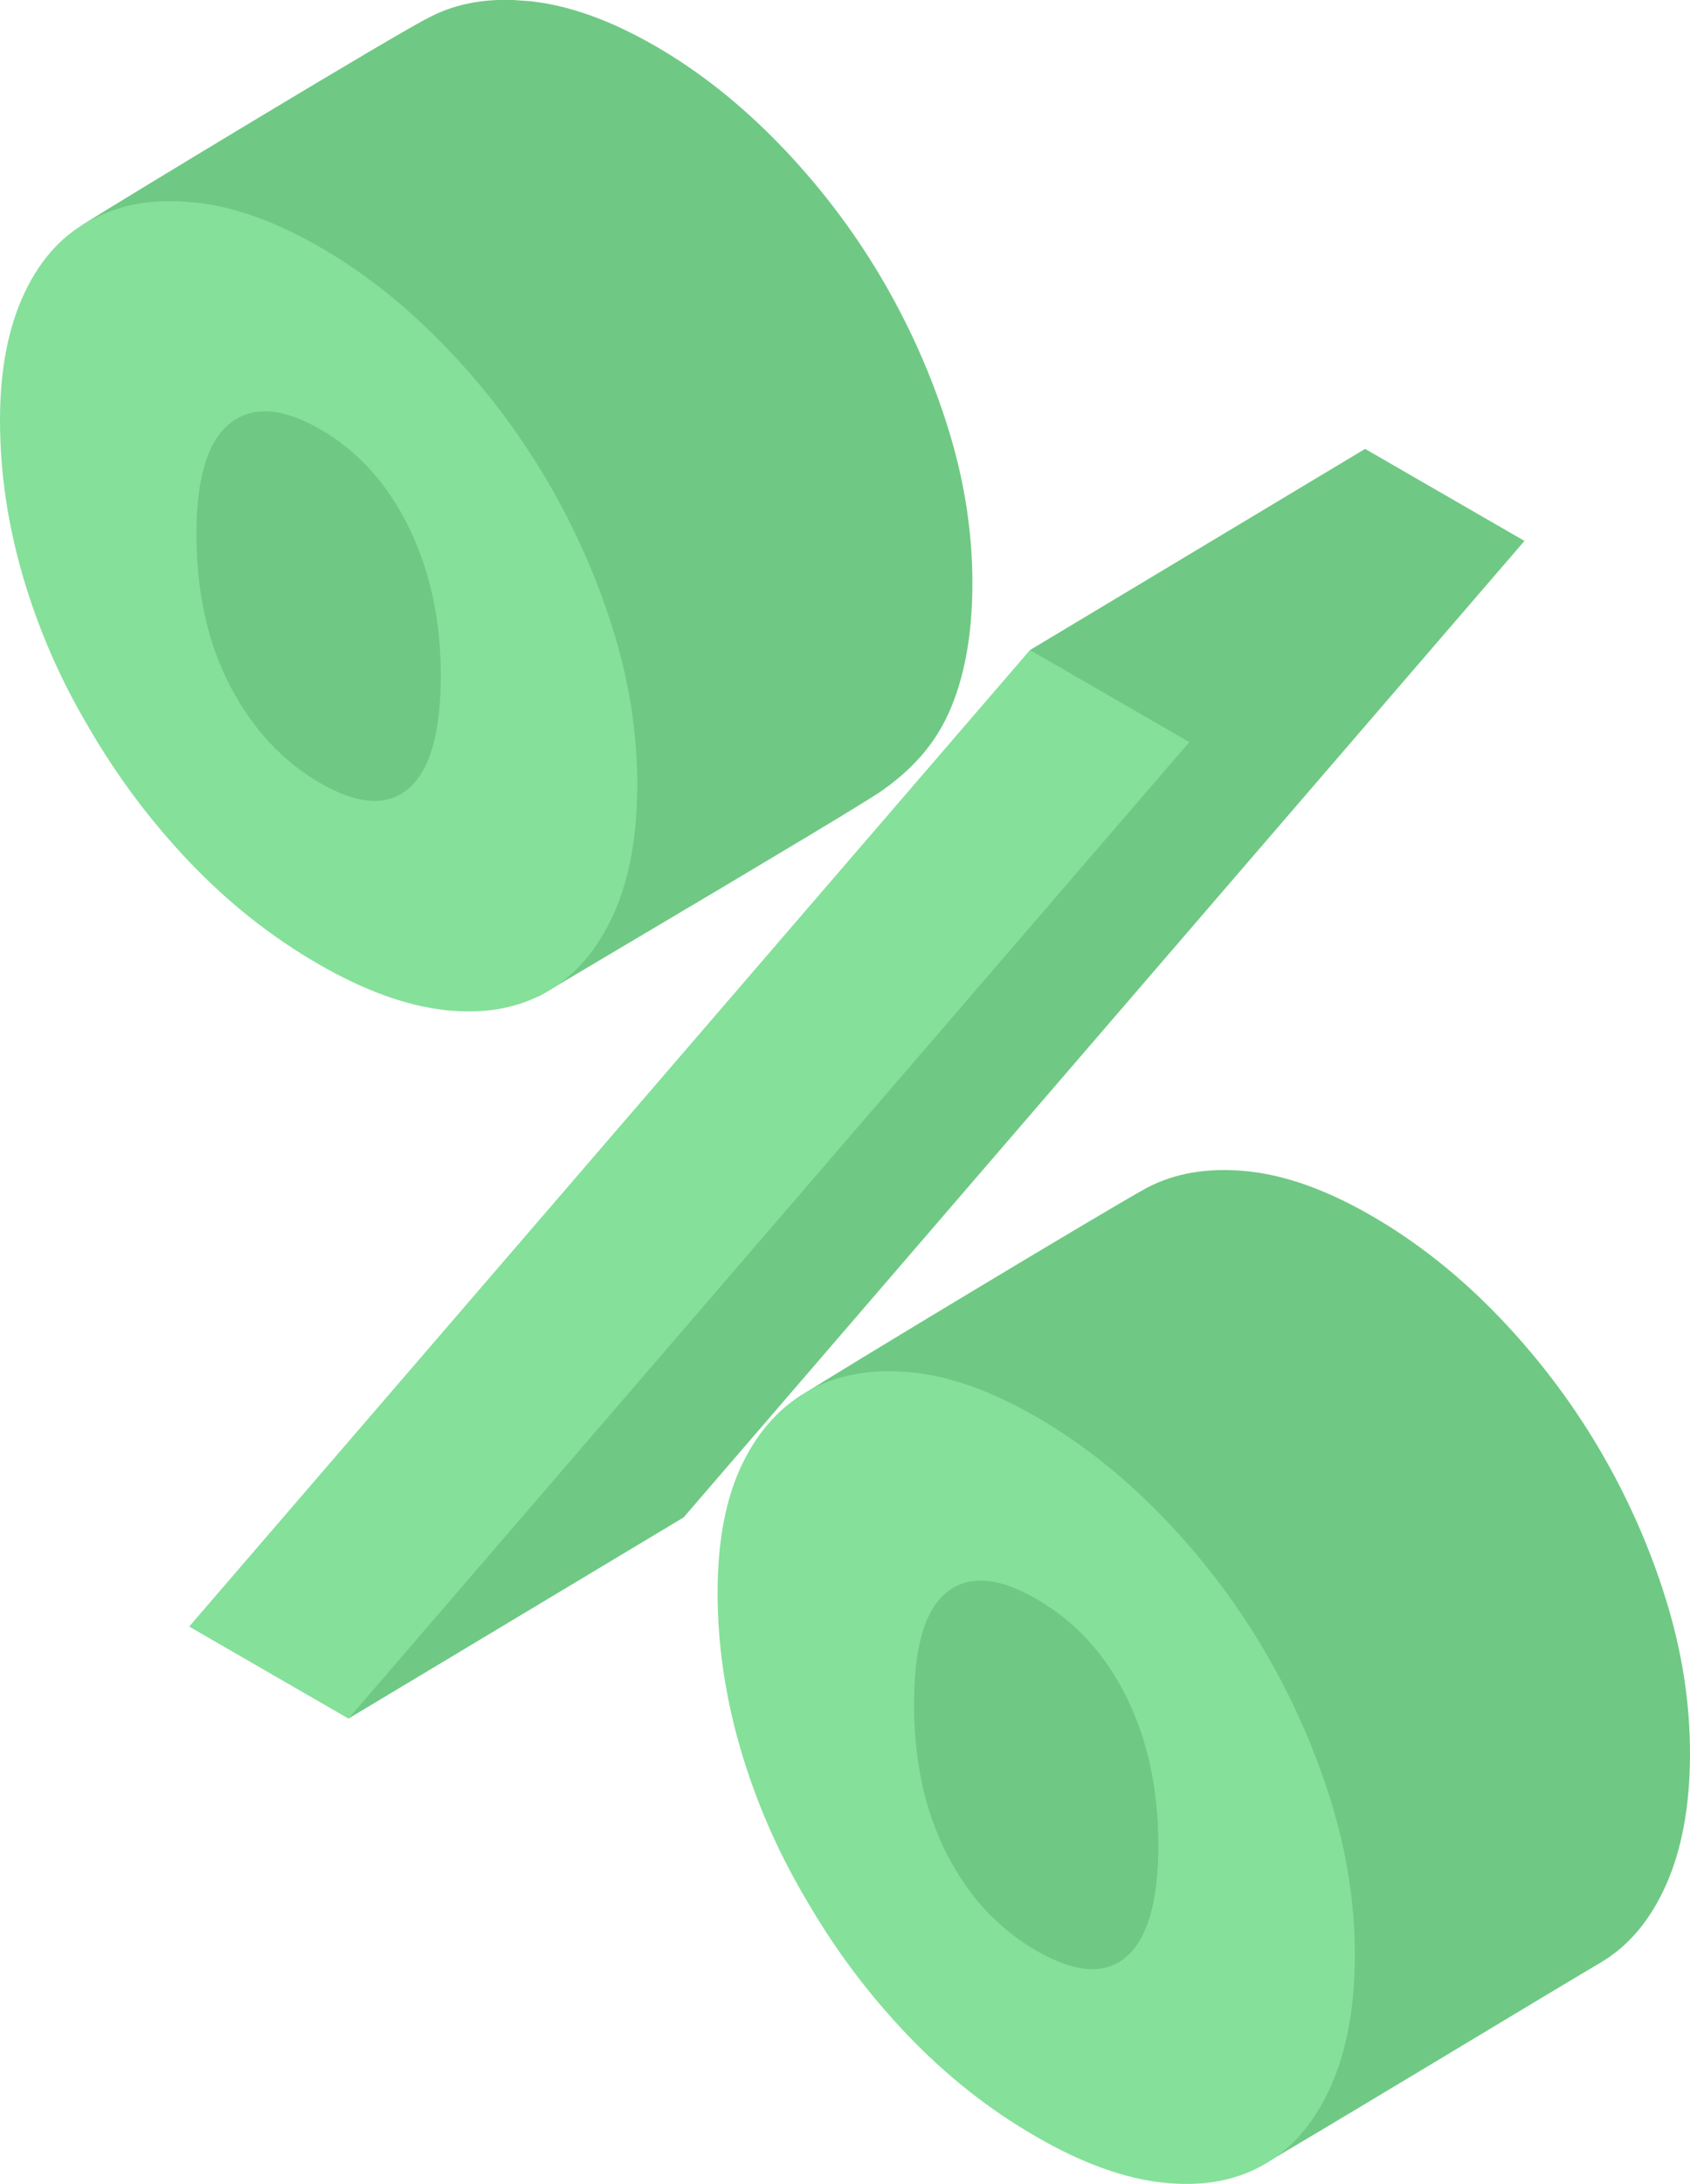
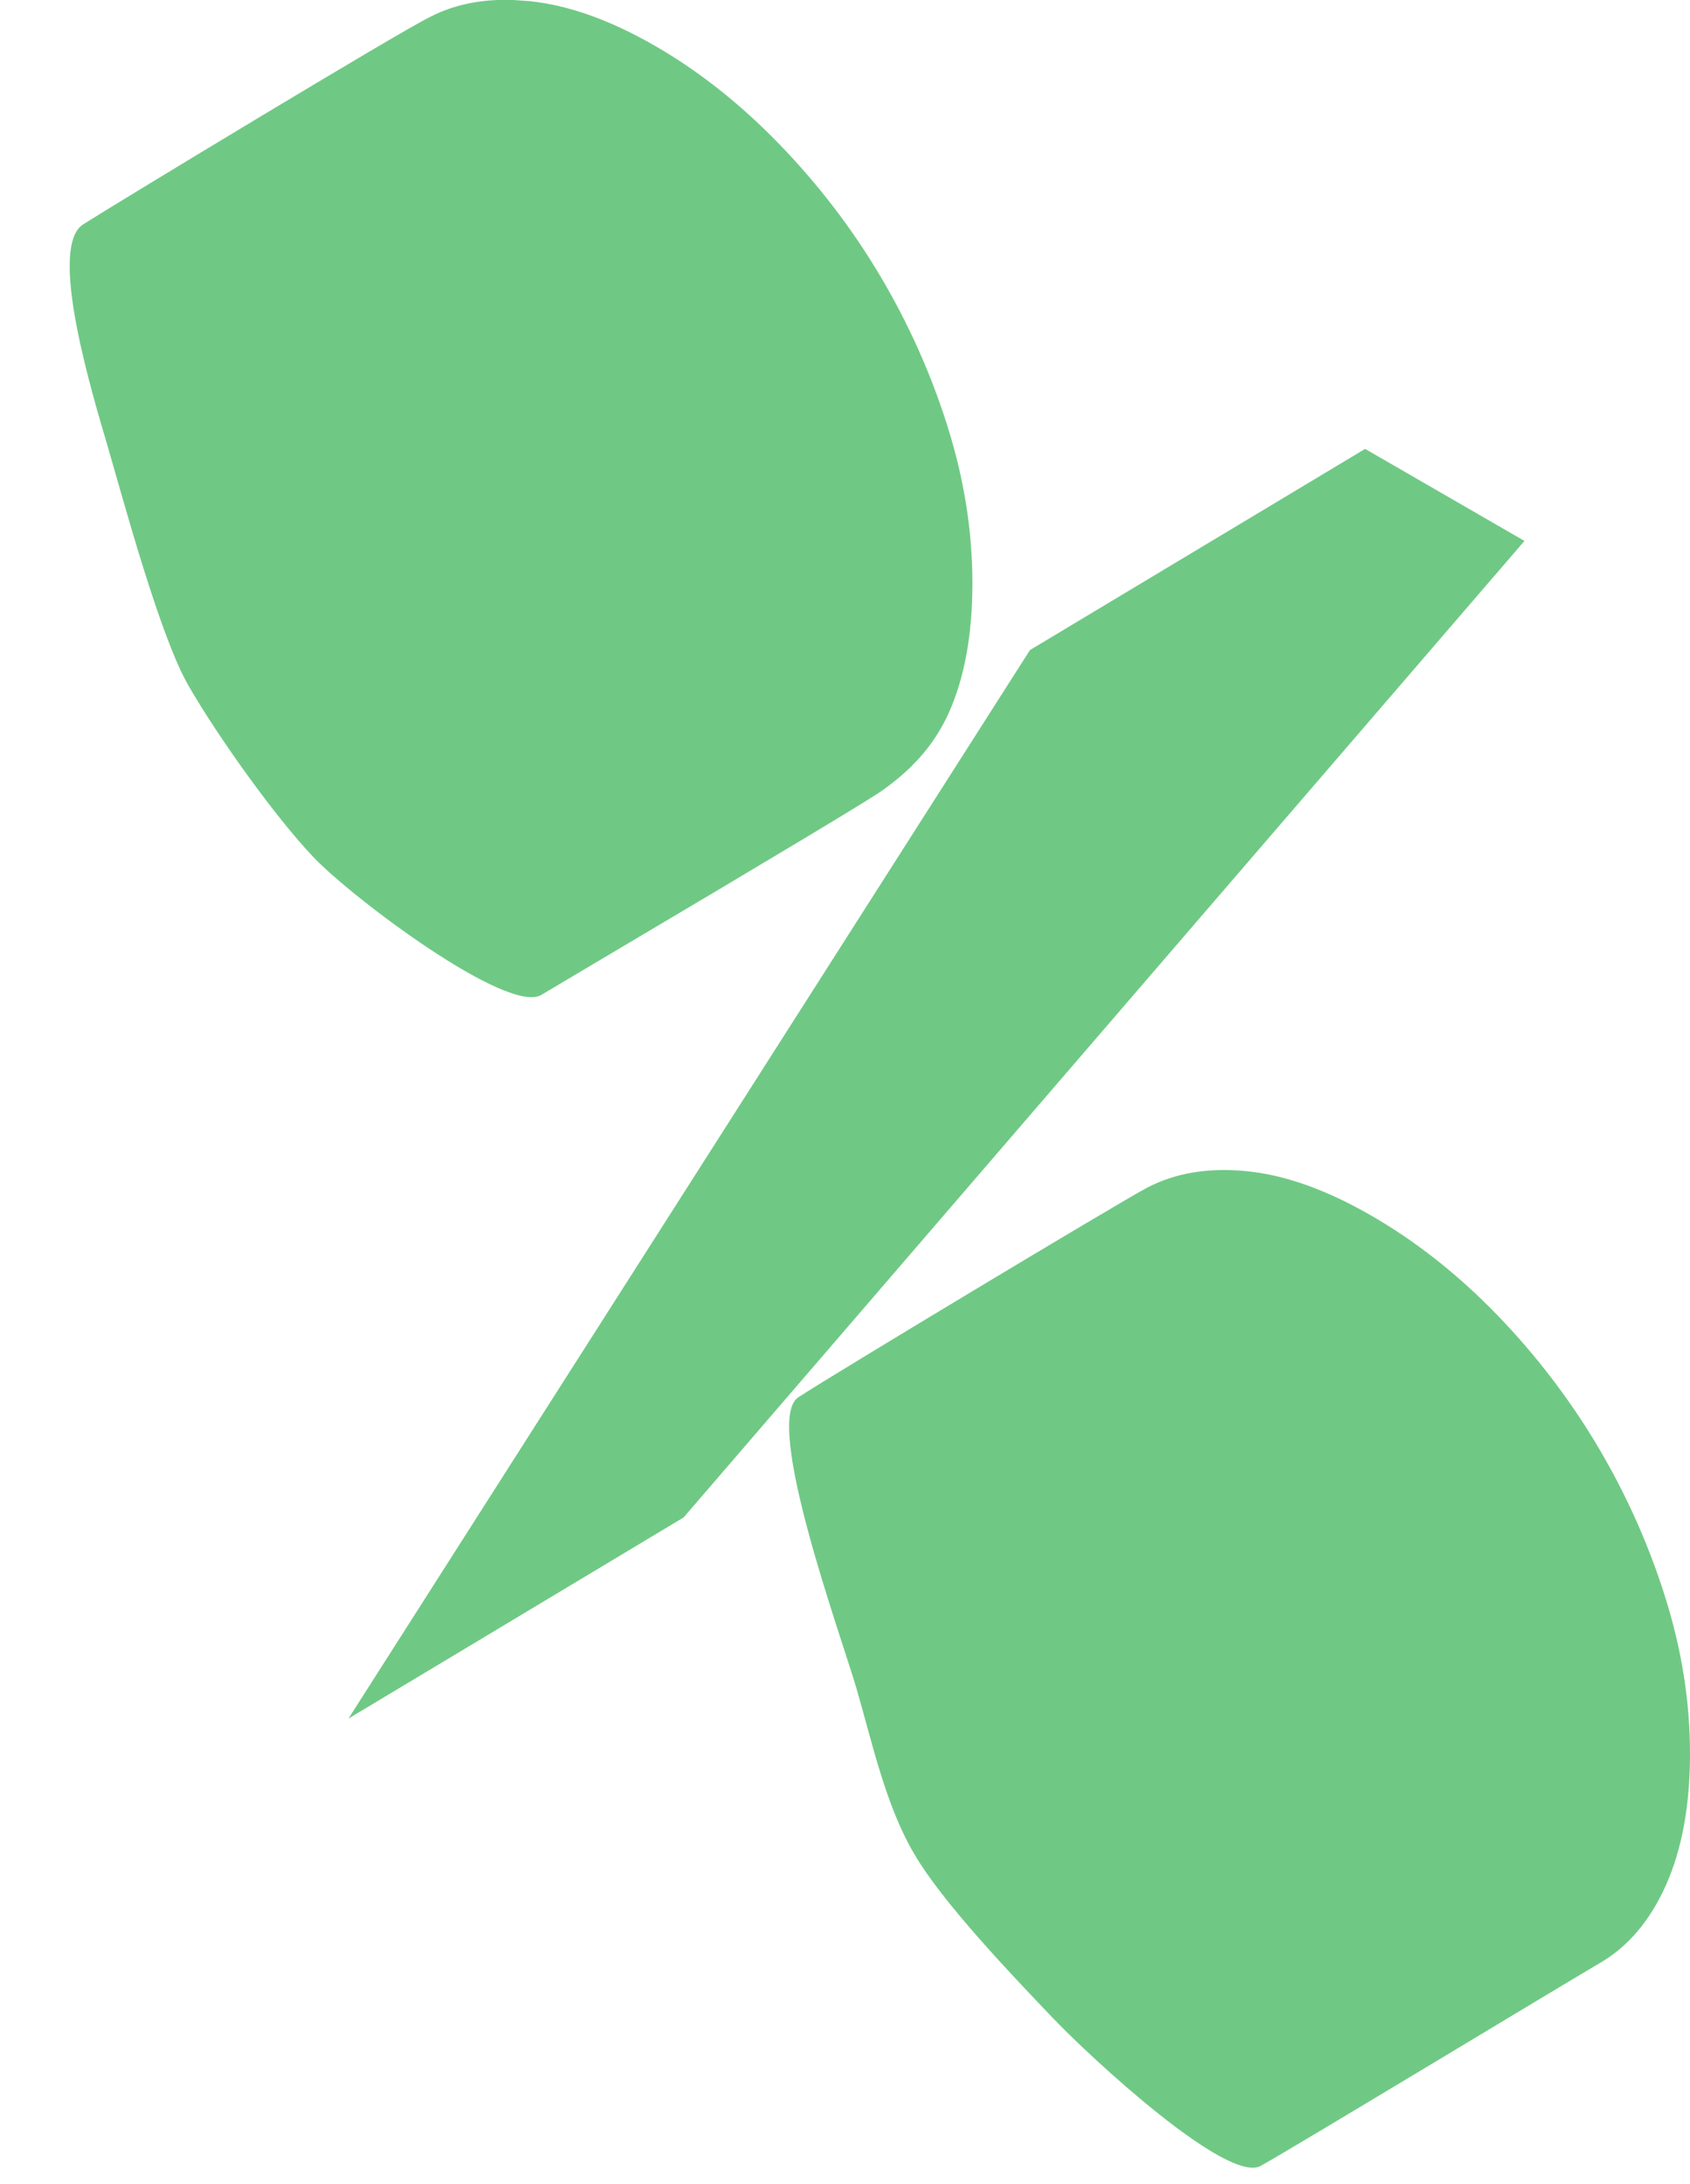
<svg xmlns="http://www.w3.org/2000/svg" width="23.226px" height="29.998px" viewBox="0 0 23.226 29.998" version="1.1">
  <title>icon-mega-menu-level-2-promotions</title>
  <g id="Mega-Menu" stroke="none" stroke-width="1" fill="none" fill-rule="evenodd">
    <g id="Main-Page-Menu-–-Cloud" transform="translate(-338.387, -410.002)">
      <g id="Group-5" transform="translate(305, 99.918)">
        <g id="icon-mega-menu-level-2-promotions" transform="translate(30, 310.082)">
          <rect id="Rectangle" x="0" y="0" width="30" height="30" />
          <g id="Group-26" transform="translate(3.387, 0)">
            <path d="M16.91,16.074 L17.131,16.089 C17.658,16.14 18.23,16.344 18.847,16.7 C19.463,17.055 20.039,17.51 20.574,18.062 C21.109,18.615 21.571,19.219 21.961,19.874 C22.35,20.53 22.658,21.217 22.885,21.939 C23.112,22.66 23.226,23.376 23.226,24.088 C23.226,24.8 23.116,25.401 22.897,25.892 C22.678,26.384 22.374,26.742 21.985,26.967 C21.596,27.192 17.78,29.5 17.326,29.752 C16.872,30.004 15.003,28.28 14.467,27.718 C13.932,27.157 12.951,26.136 12.562,25.462 C12.173,24.807 11.98,23.912 11.77,23.191 C11.559,22.47 10.482,19.515 10.971,19.195 C11.461,18.875 15.351,16.536 15.757,16.32 C16.146,16.114 16.604,16.037 17.131,16.089 Z M18.761,6.168 L20.951,7.432 L9.395,20.845 L4.789,23.608 L14.155,8.931 L18.761,6.168 Z M7.057,0.002 L7.282,0.018 C7.817,0.074 8.393,0.28 9.009,0.636 C9.609,0.982 10.177,1.432 10.712,1.984 C11.247,2.537 11.71,3.141 12.099,3.796 C12.488,4.452 12.796,5.14 13.023,5.861 C13.25,6.582 13.364,7.299 13.364,8.01 C13.364,8.722 13.254,9.319 13.036,9.801 C12.817,10.283 12.481,10.608 12.123,10.861 C12.111,10.87 12.093,10.882 12.072,10.896 L11.896,11.007 C11.507,11.249 10.722,11.718 9.916,12.198 L9.476,12.459 C8.529,13.022 7.645,13.544 7.441,13.667 C6.983,13.944 4.844,12.339 4.309,11.777 C3.774,11.215 2.989,10.11 2.6,9.436 C2.21,8.781 1.7,6.889 1.49,6.168 C1.279,5.447 0.647,3.398 1.144,3.083 C1.641,2.768 5.49,0.439 5.895,0.243 C6.173,0.096 6.489,0.015 6.841,0.002 L7.057,0.002 Z" id="Combined-Shape" fill="#6FC984" />
-             <path d="M12.304,18.838 L12.526,18.852 C13.052,18.903 13.624,19.107 14.241,19.463 C14.857,19.819 15.433,20.273 15.968,20.826 C16.503,21.378 16.965,21.982 17.355,22.637 C17.744,23.293 18.052,23.981 18.279,24.702 C18.506,25.423 18.62,26.14 18.62,26.851 C18.62,27.563 18.51,28.164 18.291,28.656 C18.072,29.148 17.768,29.506 17.379,29.73 C16.99,29.955 16.528,30.039 15.992,29.983 C15.457,29.927 14.873,29.716 14.241,29.351 C13.592,28.977 13,28.509 12.465,27.947 C11.929,27.385 11.467,26.767 11.078,26.092 C10.689,25.437 10.389,24.749 10.178,24.028 C9.967,23.307 9.862,22.591 9.862,21.879 C9.862,21.167 9.975,20.577 10.202,20.109 C10.429,19.641 10.745,19.299 11.151,19.084 C11.54,18.878 11.998,18.8 12.526,18.852 Z M14.241,21.963 C13.721,21.663 13.312,21.633 13.012,21.872 C12.712,22.111 12.562,22.623 12.562,23.41 C12.562,24.196 12.712,24.883 13.012,25.468 C13.312,26.053 13.721,26.495 14.241,26.795 C14.776,27.104 15.19,27.132 15.481,26.879 C15.773,26.626 15.919,26.116 15.919,25.348 C15.919,24.58 15.773,23.902 15.481,23.312 C15.19,22.722 14.776,22.272 14.241,21.963 Z M14.155,8.931 L16.345,10.195 L4.789,23.608 L2.6,22.344 L14.155,8.931 Z M2.451,2.766 L2.676,2.782 C3.211,2.838 3.787,3.044 4.403,3.4 C5.003,3.746 5.571,4.196 6.106,4.748 C6.641,5.3 7.104,5.904 7.493,6.56 C7.882,7.216 8.19,7.903 8.417,8.625 C8.645,9.346 8.758,10.062 8.758,10.774 C8.758,11.485 8.649,12.082 8.43,12.564 C8.211,13.047 7.907,13.4 7.517,13.625 C7.128,13.849 6.666,13.934 6.131,13.878 C5.596,13.821 5.012,13.611 4.379,13.246 C3.73,12.871 3.138,12.403 2.603,11.841 C2.068,11.279 1.606,10.661 1.216,9.987 C0.827,9.332 0.527,8.643 0.316,7.922 C0.105,7.201 0,6.485 0,5.773 C0,5.081 0.113,4.495 0.34,4.018 C0.568,3.54 0.884,3.203 1.289,3.006 C1.567,2.859 1.883,2.779 2.235,2.766 L2.451,2.766 Z M3.163,5.815 C2.854,6.059 2.7,6.564 2.7,7.332 C2.7,8.138 2.854,8.835 3.163,9.425 C3.471,10.015 3.884,10.46 4.403,10.76 C4.922,11.059 5.328,11.082 5.62,10.83 C5.912,10.577 6.058,10.057 6.058,9.271 C6.058,8.522 5.912,7.848 5.62,7.248 C5.328,6.649 4.922,6.199 4.403,5.9 C3.884,5.6 3.471,5.572 3.163,5.815 Z" id="Combined-Shape-Copy" fill="#85E09A" />
          </g>
        </g>
      </g>
    </g>
  </g>
</svg>